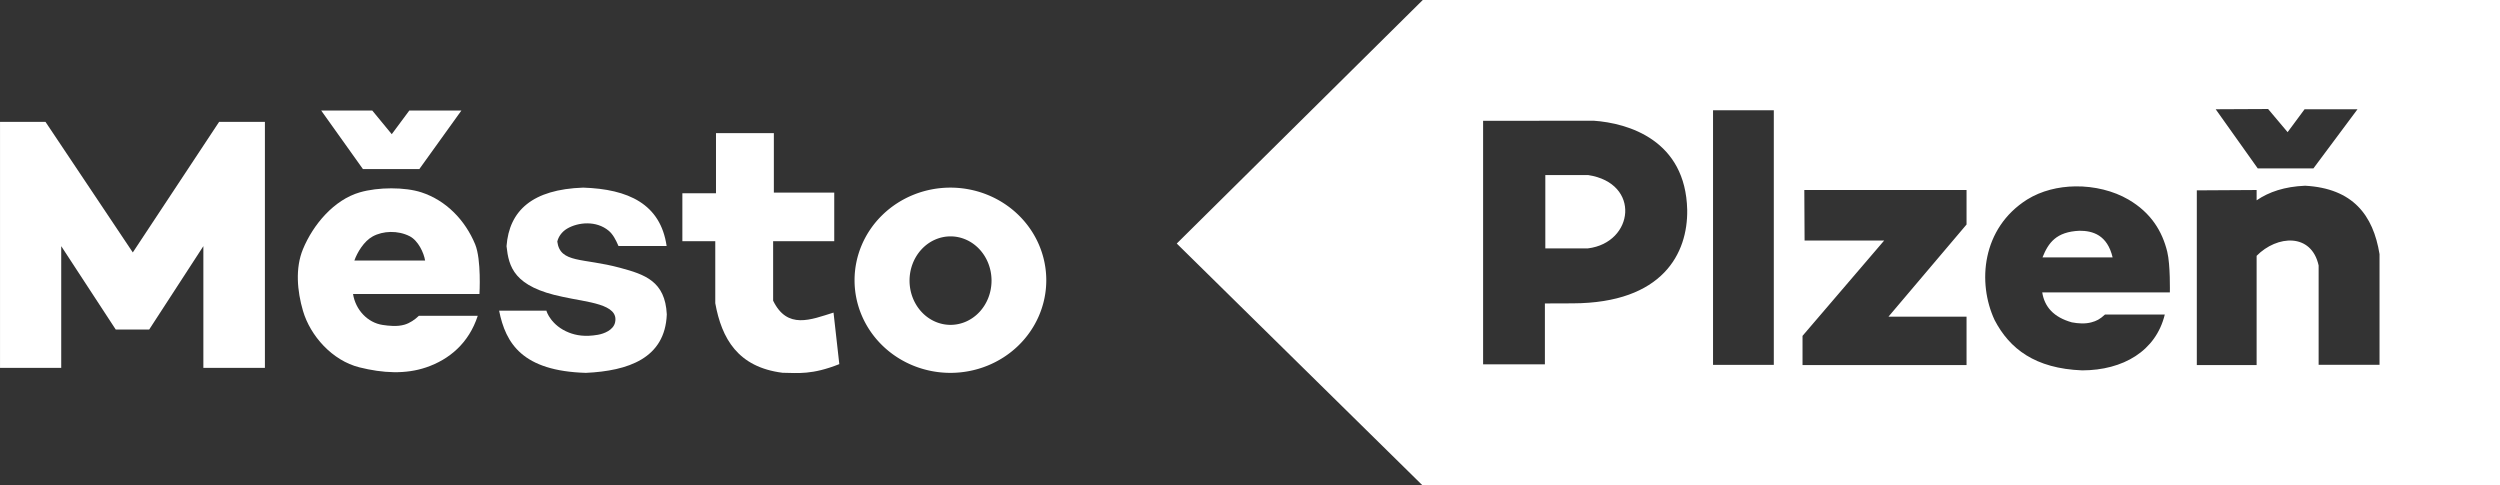
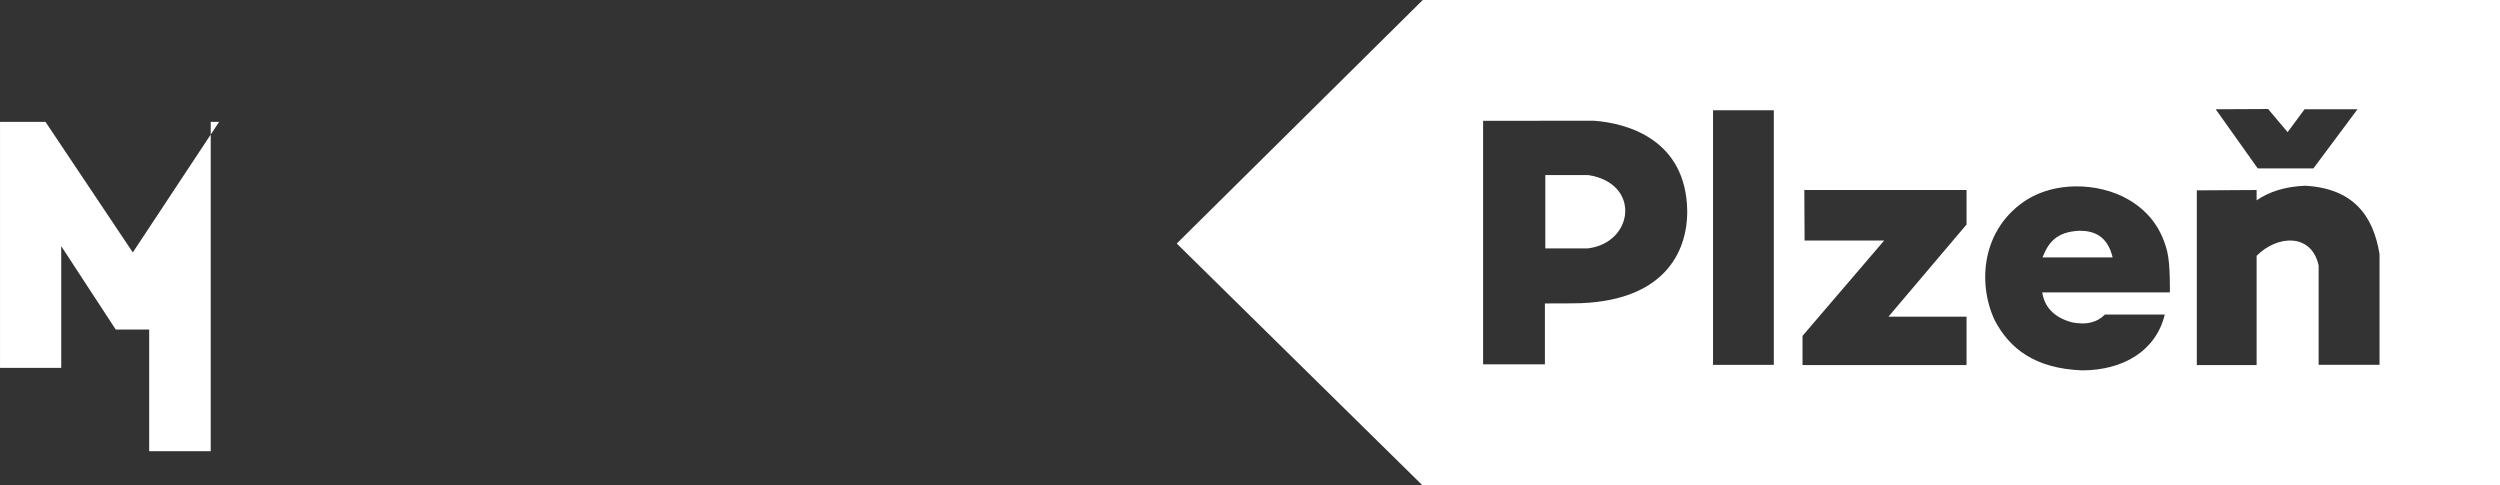
<svg xmlns="http://www.w3.org/2000/svg" xmlns:ns1="http://sodipodi.sourceforge.net/DTD/sodipodi-0.dtd" xmlns:ns2="http://www.inkscape.org/namespaces/inkscape" version="1.1" id="svg5102" width="295.258" height="57.291" viewBox="0 0 295.258 57.291" ns1:docname="mesto-plzen.svg" ns2:version="1.1.1 (3bf5ae0d25, 2021-09-20)">
  <rect x="0" y="0" width="295.258" height="57.291" fill="#333333" stroke="none" />
  <defs id="defs5106" />
  <ns1:namedview pagecolor="#ffffff" bordercolor="#666666" borderopacity="1" objecttolerance="10" gridtolerance="10" guidetolerance="10" ns2:pageopacity="0" ns2:pageshadow="2" ns2:window-width="1920" ns2:window-height="1057" id="namedview5104" showgrid="false" showguides="true" ns2:guide-bbox="true" ns2:zoom="1.4142136" ns2:cx="334.10796" ns2:cy="105.35891" ns2:window-x="1912" ns2:window-y="-8" ns2:window-maximized="1" ns2:current-layer="svg5102" ns2:pagecheckerboard="0" />
  <g id="g5813" transform="matrix(0.158,0,0,0.158,-2.091,-7.5200665e-4)">
    <path id="rect2013" d="M 1076.737,0.005 892.85,182.045 1076.737,362.997 h 807.261 V 0.005 Z m 631.883,81.478 14.575,17.299 12.682,-17.111 h 39.561 l -32.936,44.189 h -41.643 L 1669.438,81.671 Z m -414.912,0.94 h 45.428 V 272.716 h -45.428 z m -89.275,7.809 c 25.967,1.817 68.828,14.52 69.967,66.653 0.505,32.289 -18.093,69.626 -85.536,69.873 l -20.842,0.076 v 45.505 H 1121.837 V 90.321 Z m -36.088,40.61 v 54.818 h 31.892 c 34.364,-4.247 39.827,-48.77 0.021,-54.818 z m 567.91,7.992 c 35.704,1.967 50.923,21.944 55.65,51.146 v 82.736 h -45.523 v -74.274 c -5.376,-24.445 -31.099,-22.68 -46.351,-7.216 v 81.64 h -44.704 V 142.295 l 44.704,-0.264 v 7.712 c 9.214,-6.311 20.947,-10.268 36.224,-10.909 z m -171.791,0.479 c 14.313,-0.192 28.561,3.354 39.67,9.807 17.014,9.884 25.401,23.874 29.103,39.1 2.395,9.851 1.94,30.341 1.94,30.341 h -95.4 c 1.712,10.816 8.557,18.595 22.125,22.394 4.863,0.909 9.892,1.247 14.59,0 3.8,-1.008 6.353,-2.28 10.227,-5.847 h 44.671 c -6.646,27.354 -31.254,41.662 -61.707,41.744 -35.305,-1.355 -54.323,-16.193 -65.469,-37.548 -13.046,-27.895 -9.683,-68.71 24.326,-90.184 10.615,-6.56 23.294,-9.638 35.923,-9.807 z m -202.526,2.718 h 121.264 v 25.793 l -58.356,68.874 h 58.356 v 36.168 H 1360.602 v -21.806 l 61.032,-71.269 h -59.495 z m 205.664,30.462 c -17.36,0.759 -23.231,8.941 -27.636,19.932 h 52.432 c -3.978,-16.795 -14.85,-19.968 -24.796,-19.932 z" style="fill:#ffffff;fill-opacity:1;stroke:none;stroke-width:0.453;stroke-linecap:round;stroke-linejoin:miter;stroke-miterlimit:4;stroke-dasharray:none;stroke-opacity:1;paint-order:fill markers stroke" ns2:connector-curvature="0" />
    <g style="fill:#ffffff;fill-opacity:1" id="g5802">
-       <path ns2:connector-curvature="0" style="fill:#ffffff;fill-opacity:1;stroke:none;stroke-width:0.453;stroke-linecap:round;stroke-linejoin:miter;stroke-miterlimit:4;stroke-dasharray:none;stroke-opacity:1;paint-order:fill markers stroke" d="m 723.656,140.25 a 71.657,69.233 0 0 0 -71.656,69.234 71.657,69.233 0 0 0 71.656,69.234 71.657,69.233 0 0 0 71.659,-69.234 A 71.657,69.233 0 0 0 723.656,140.25 Z m 0.094,36.448 a 30.646,33.069 0 0 1 30.647,33.069 30.646,33.069 0 0 1 -30.647,33.07 30.646,33.069 0 0 1 -30.647,-33.07 30.646,33.069 0 0 1 30.647,-33.069 z" id="path2050-4" />
-       <path style="fill:#ffffff;fill-opacity:1;stroke:none;stroke-width:1.526px;stroke-linecap:butt;stroke-linejoin:miter;stroke-opacity:1" d="m 548.433,99.5 v 44.989 h -25.138 v 35.829 h 24.598 v 46.336 c 4.787,26.399 16.85,47.779 50.277,51.993 11.686,0.16 21.957,1.653 42.438,-6.465 l -4.325,-38.523 c -17.006,5.299 -34.546,12.844 -45.141,-8.89 v -44.45 h 45.682 V 143.95 H 591.682 V 99.5 Z" id="path2084" ns2:connector-curvature="0" ns1:nodetypes="cccccccccccccccc" />
-       <path style="fill:#ffffff;fill-opacity:1;stroke:none;stroke-width:1.149px;stroke-linecap:butt;stroke-linejoin:miter;stroke-opacity:1" d="m 475.541,183.89 h 35.991 c -4.569,-31.482 -28.703,-42.544 -62.385,-43.64 -37.966,1.312 -55.293,17.148 -57.286,43.778 1.69,15.412 5.377,30.371 41.99,37.858 18.135,4.072 42.288,5.223 39.14,19.136 -1.288,5.695 -8.165,8.42 -12.87,9.235 -9.695,1.678 -16.3,0.409 -21.507,-1.611 -13.41,-5.205 -17.007,-16.004 -16.911,-16.434 H 386.312 c 4.912,24.676 17.563,45.102 64.854,46.508 31.611,-1.48 59.213,-10.821 60.49,-43.704 -1.196,-24.853 -16.441,-29.839 -34.941,-34.83 -27.982,-7.547 -44.743,-3.213 -46.913,-19.599 0.812,-3.562 3.358,-7.327 7.301,-9.657 8.211,-4.852 21.799,-6.246 31.16,1.574 3.093,2.583 5.323,6.785 7.277,11.387 z" id="path2024" ns2:connector-curvature="0" ns1:nodetypes="cccccsssccccscssc" />
      <g style="fill:#ffffff;fill-opacity:1" id="g5783">
-         <path id="path5772" d="m 305.762,140.777 c -8.265,0.003 -16.717,1.011 -23.627,3.02 -19.205,5.582 -34.772,23.948 -42.426,42.426 -5.886,14.209 -4.325,31.376 0,46.139 5.462,18.644 21.818,37.162 42.25,42.25 17.406,4.335 34.385,5.269 49.852,0 17.196,-5.858 31.831,-18.016 38.537,-38.537 h -44.018 c -2.991,2.868 -6.681,5.43 -10.705,6.613 -5.569,1.638 -11.867,0.862 -16.27,0.221 C 287.983,241.251 278.986,231.575 277.125,219.75 h 94.5 c 0,0 1.528,-25.664 -3.223,-37.15 -7.424,-17.95 -21.618,-32.744 -40.129,-38.803 -6.167,-2.018 -14.246,-3.022 -22.512,-3.02 z m -0.533,32.611 c 4.83,-0.073 9.805,0.937 14.227,3.189 6.394,3.258 10.624,12.468 11.545,18.172 h -52.875 c 2.138,-6.016 7.103,-14.439 13.75,-18.047 3.84,-2.084 8.524,-3.241 13.354,-3.314 z" style="fill:#ffffff;fill-opacity:1;stroke:none;stroke-width:1px;stroke-linecap:butt;stroke-linejoin:miter;stroke-opacity:1" ns2:connector-curvature="0" />
-         <path ns2:connector-curvature="0" id="path5779" d="m 284.522,126.384 h 42.161 L 358.125,82.625 H 319.188 L 306.062,100.312 291.5,82.625 h -38.179 z" style="fill:#ffffff;fill-opacity:1;stroke:none;stroke-width:1px;stroke-linecap:butt;stroke-linejoin:miter;stroke-opacity:1" />
-       </g>
-       <path style="fill:#ffffff;fill-opacity:1;stroke:none;stroke-width:1px;stroke-linecap:butt;stroke-linejoin:miter;stroke-opacity:1" d="M 13.25,274.965 H 59 V 184 l 40.75,62.327 h 25 L 165.25,184 v 90.965 h 46 V 91.117 H 177 L 112.5,188.698 47.25,91.117 h -34 z" id="path5793" ns2:connector-curvature="0" />
+         </g>
+       <path style="fill:#ffffff;fill-opacity:1;stroke:none;stroke-width:1px;stroke-linecap:butt;stroke-linejoin:miter;stroke-opacity:1" d="M 13.25,274.965 H 59 V 184 l 40.75,62.327 h 25 v 90.965 h 46 V 91.117 H 177 L 112.5,188.698 47.25,91.117 h -34 z" id="path5793" ns2:connector-curvature="0" />
    </g>
  </g>
</svg>